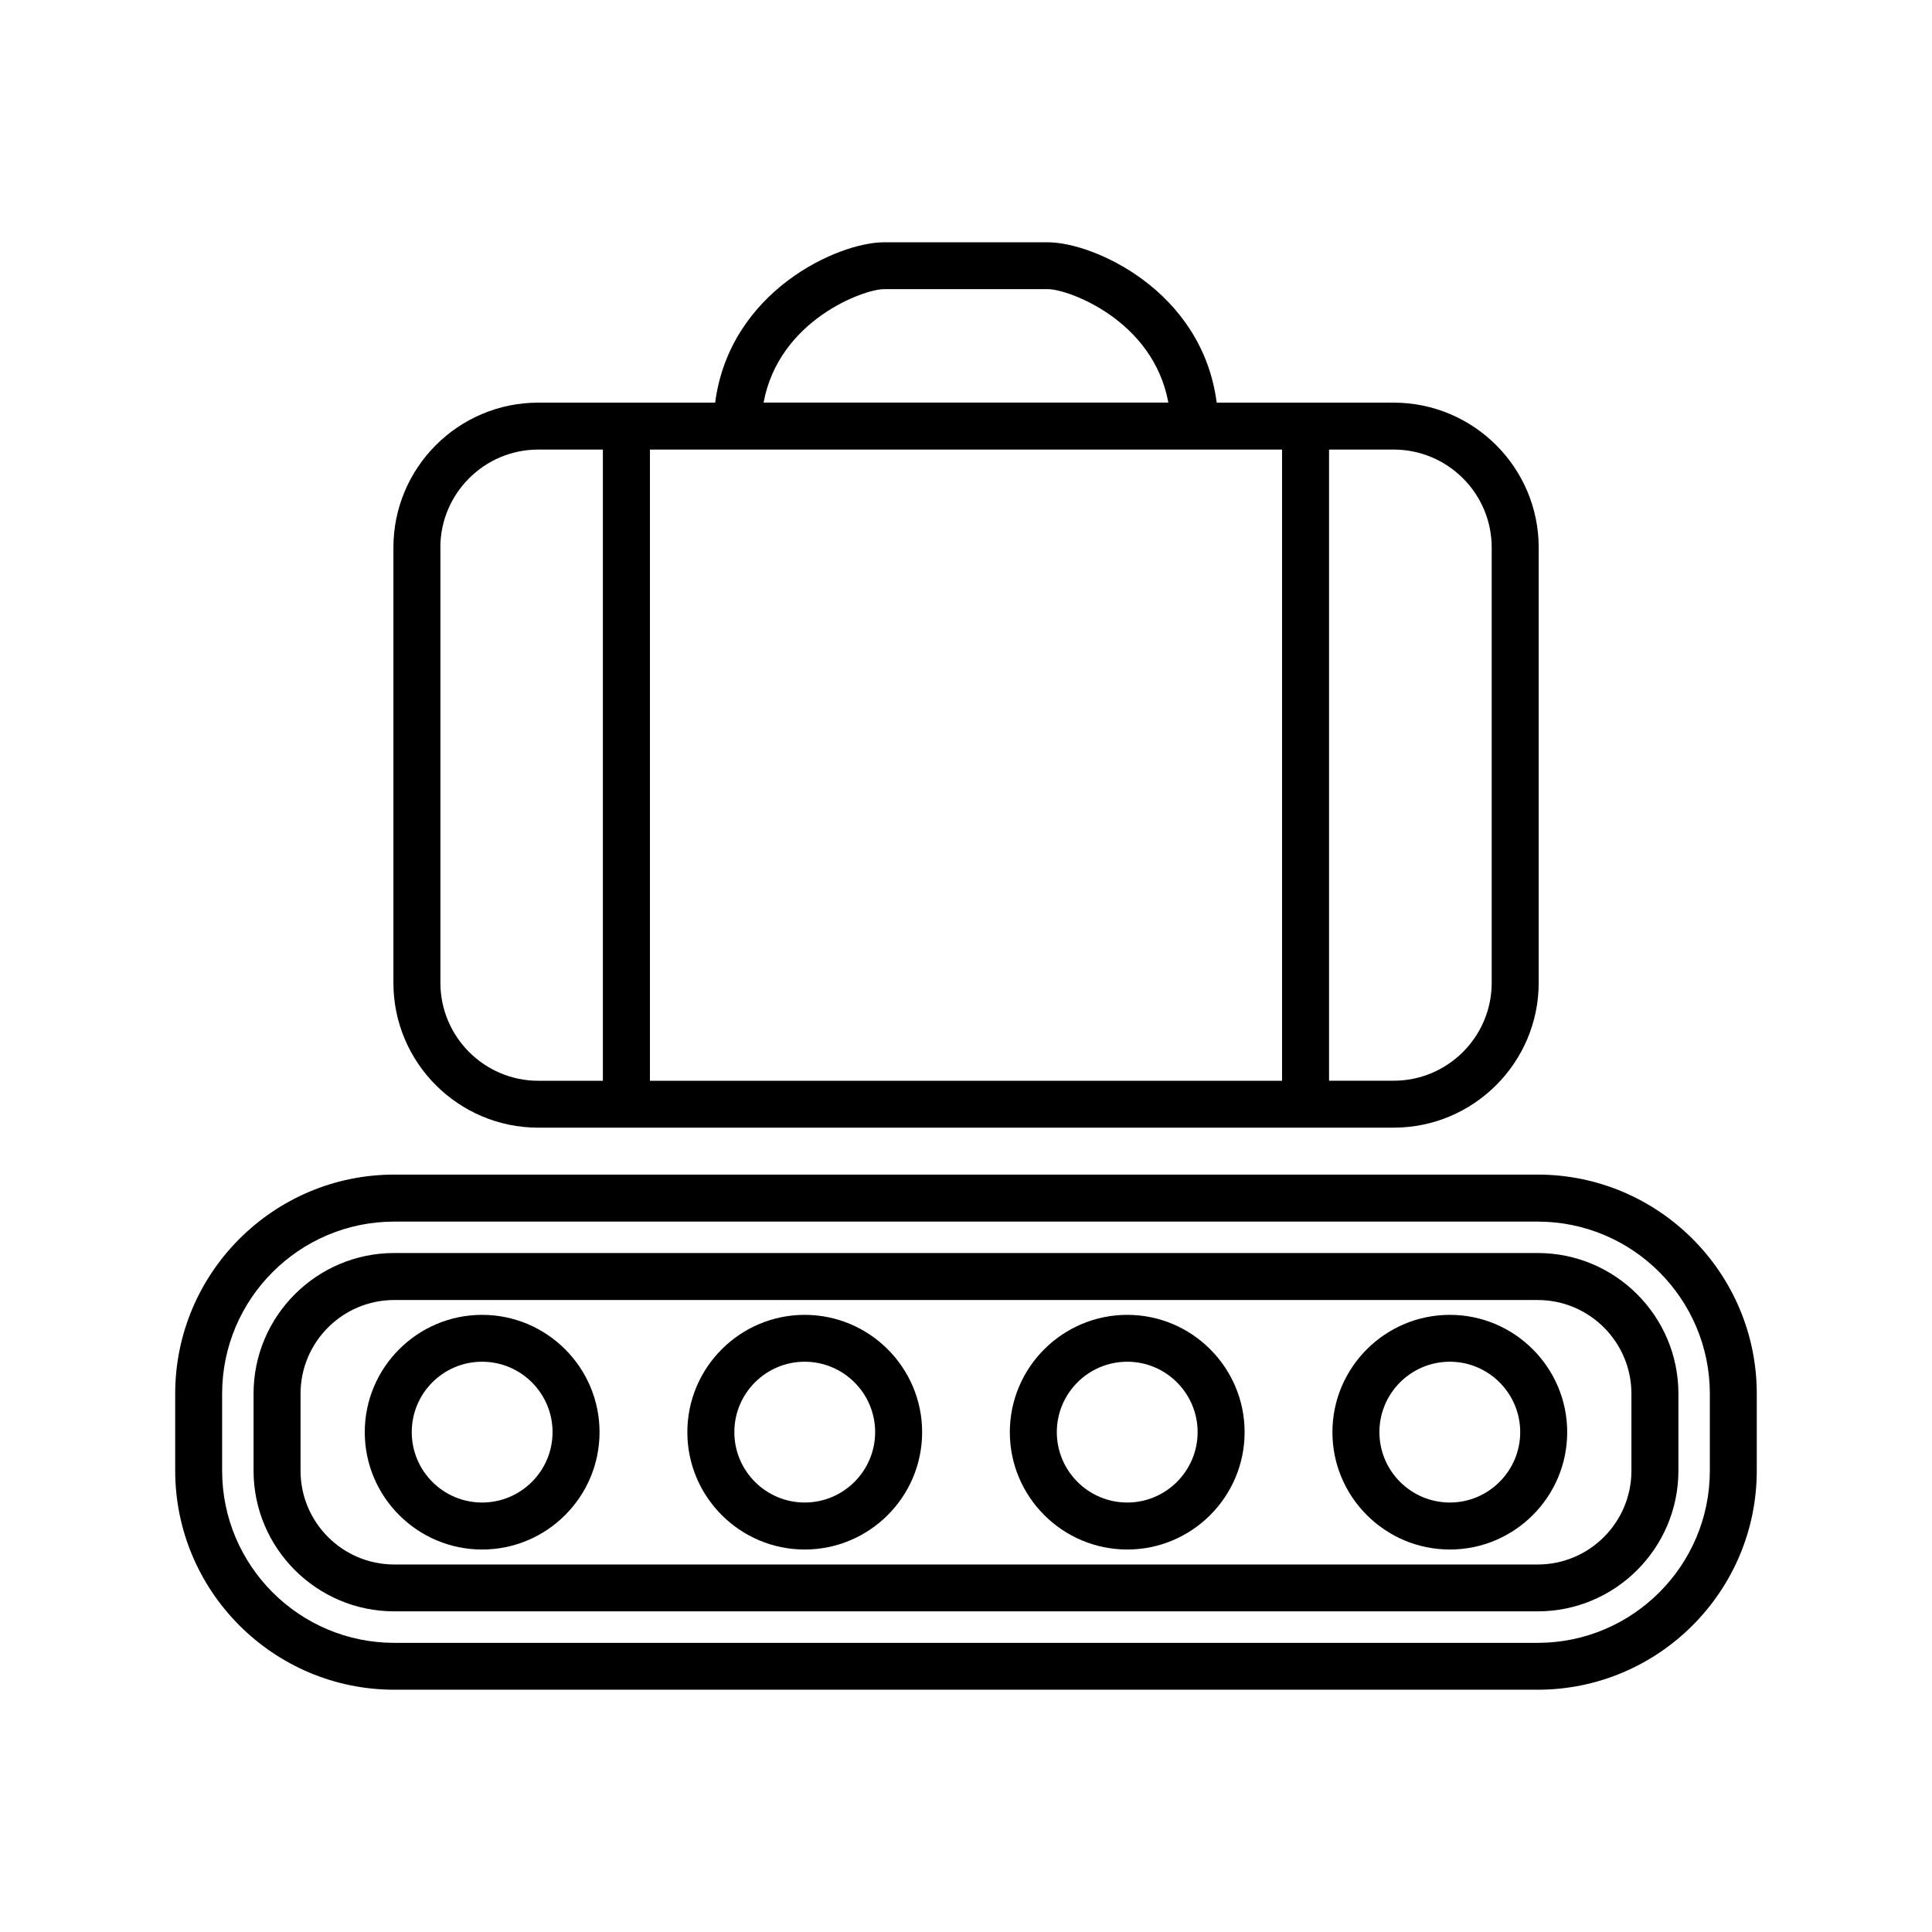
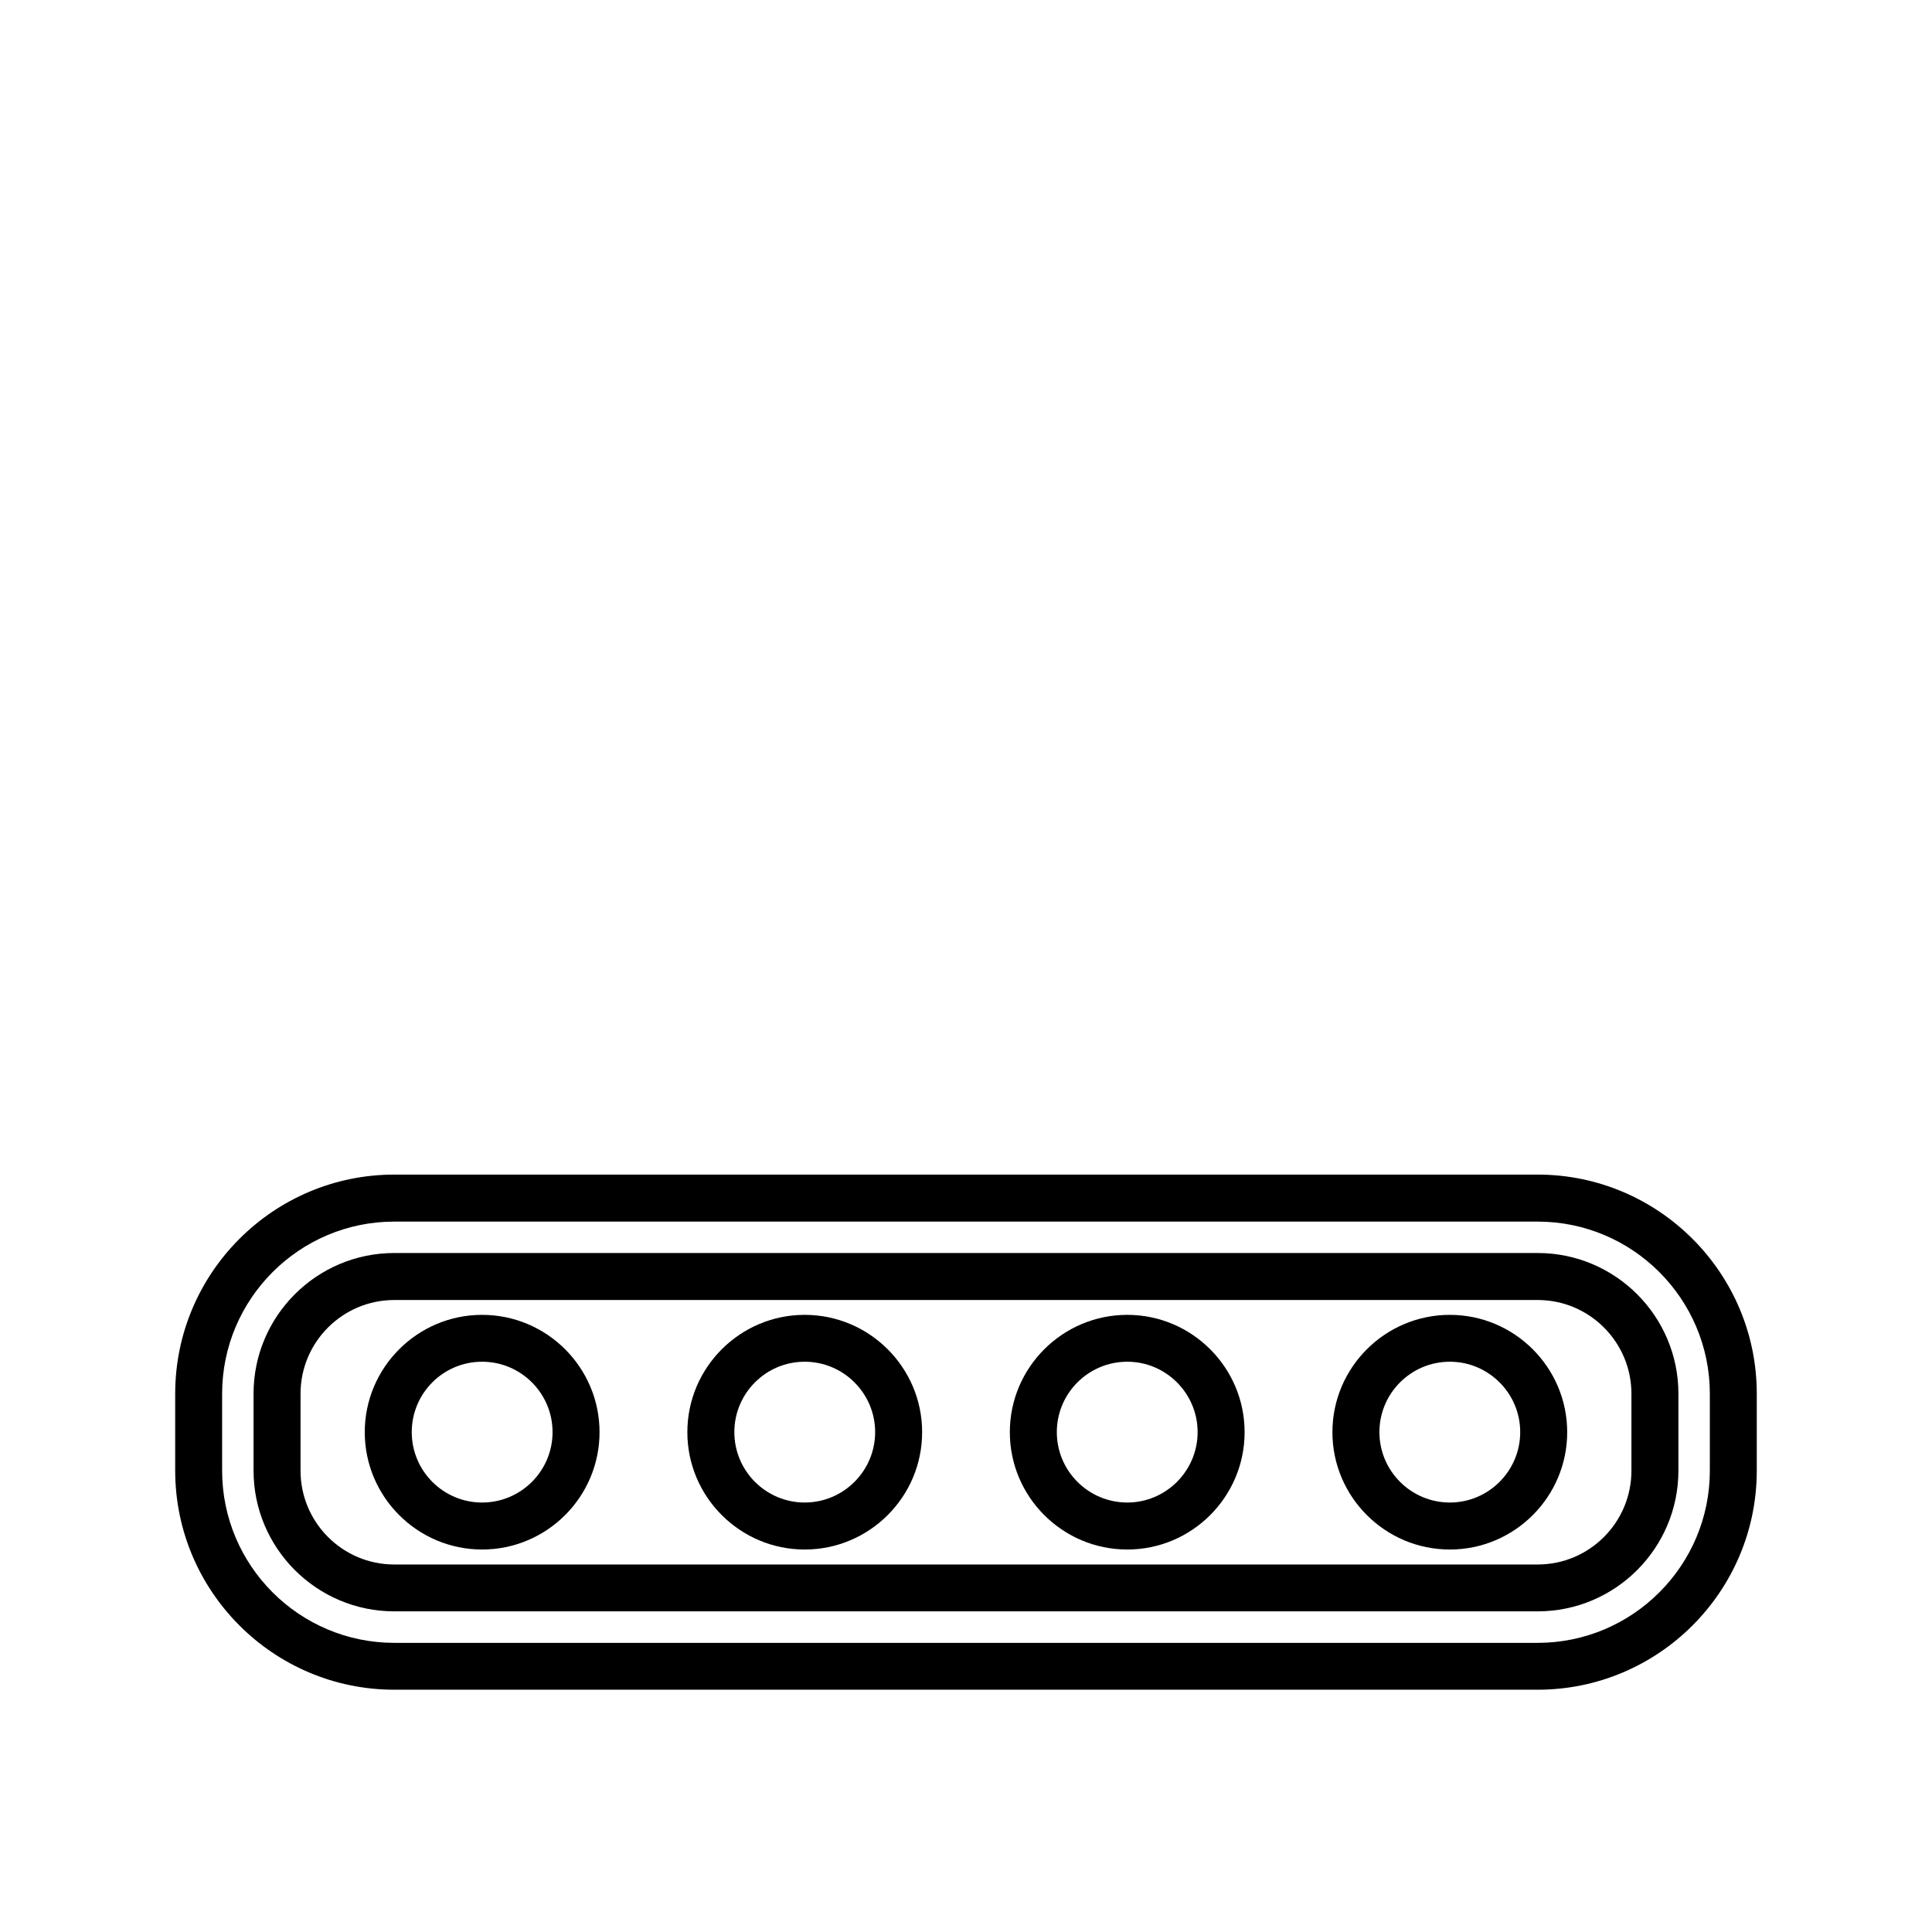
<svg xmlns="http://www.w3.org/2000/svg" fill="#000000" width="800px" height="800px" version="1.1" viewBox="144 144 512 512">
  <g>
    <path d="m551.5 476.06h-303.01c-20.578 0-37.297 16.734-37.297 37.281v20.387c0 20.562 16.734 37.297 37.297 37.297h303.01c20.578 0 37.297-16.734 37.297-37.297v-20.387c0-20.547-16.719-37.281-37.297-37.281zm24.844 57.688c0 13.715-11.133 24.859-24.844 24.859h-303.01c-13.715 0-24.844-11.148-24.844-24.859v-20.387c0-13.699 11.133-24.844 24.844-24.844h303.01c13.715 0 24.844 11.148 24.844 24.844z" />
    <path d="m551.5 455.28h-303.01c-32.008 0-58.062 26.039-58.062 58.062v20.387c0 32.008 26.039 58.062 58.062 58.062h303.01c32.008 0 58.062-26.055 58.062-58.062v-20.387c0-32.008-26.055-58.062-58.062-58.062zm45.625 78.469c0 25.16-20.484 45.625-45.625 45.625h-303.01c-25.16 0-45.625-20.469-45.625-45.625v-20.387c0-25.16 20.484-45.625 45.625-45.625h303.01c25.16 0 45.625 20.484 45.625 45.625z" />
    <path d="m271.76 492.45c-17.129 0-31.094 13.949-31.094 31.094s13.965 31.094 31.094 31.094c17.16 0 31.125-13.949 31.125-31.094 0.004-17.145-13.961-31.094-31.125-31.094zm0 49.734c-10.297 0-18.641-8.359-18.641-18.656s8.328-18.656 18.641-18.656 18.672 8.375 18.672 18.656c0.004 10.281-8.359 18.656-18.672 18.656z" />
    <path d="m357.25 492.45c-17.129 0-31.094 13.949-31.094 31.094s13.965 31.094 31.094 31.094c17.16 0 31.125-13.949 31.125-31.094s-13.965-31.094-31.125-31.094zm0 49.734c-10.266 0-18.641-8.359-18.641-18.656s8.359-18.656 18.641-18.656c10.297 0 18.672 8.375 18.672 18.656s-8.375 18.656-18.672 18.656z" />
    <path d="m442.74 492.45c-17.16 0-31.125 13.949-31.125 31.094s13.965 31.094 31.125 31.094c17.129 0 31.094-13.949 31.094-31.094 0.004-17.145-13.961-31.094-31.094-31.094zm0 49.734c-10.297 0-18.672-8.359-18.672-18.656s8.359-18.656 18.672-18.656c10.266 0 18.641 8.375 18.641 18.656s-8.375 18.656-18.641 18.656z" />
    <path d="m528.23 492.45c-17.16 0-31.125 13.949-31.125 31.094s13.965 31.094 31.125 31.094c17.129 0 31.094-13.949 31.094-31.094s-13.98-31.094-31.094-31.094zm0 49.734c-10.297 0-18.672-8.359-18.672-18.656s8.359-18.656 18.672-18.656c10.266 0 18.641 8.375 18.641 18.656s-8.375 18.656-18.641 18.656z" />
-     <path d="m286.66 442.84h226.68c21.191 0 38.43-17.238 38.43-38.398v-115.34c0-21.176-17.254-38.398-38.43-38.398h-46.902c-3.871-29.758-32.715-42.492-44.715-42.492h-43.484c-11.996 0-40.809 12.754-44.715 42.492h-46.867c-21.191 0-38.398 17.223-38.398 38.398v115.34c-0.016 21.16 17.207 38.402 38.398 38.402zm226.68-179.7c14.328 0 25.977 11.652 25.977 25.961v115.34c0 14.312-11.652 25.961-25.977 25.961h-17.129v-167.26zm-135.08-42.512h43.484c5.258 0 27.836 8.109 31.883 30.055h-107.27c4.078-21.945 26.637-30.055 31.898-30.055zm-62.02 42.512h167.52v167.28l-167.52-0.004zm-55.543 25.961c0-14.312 11.652-25.961 25.945-25.961h17.129v167.28l-17.113-0.004c-14.297 0-25.945-11.652-25.945-25.961v-115.36z" />
  </g>
</svg>